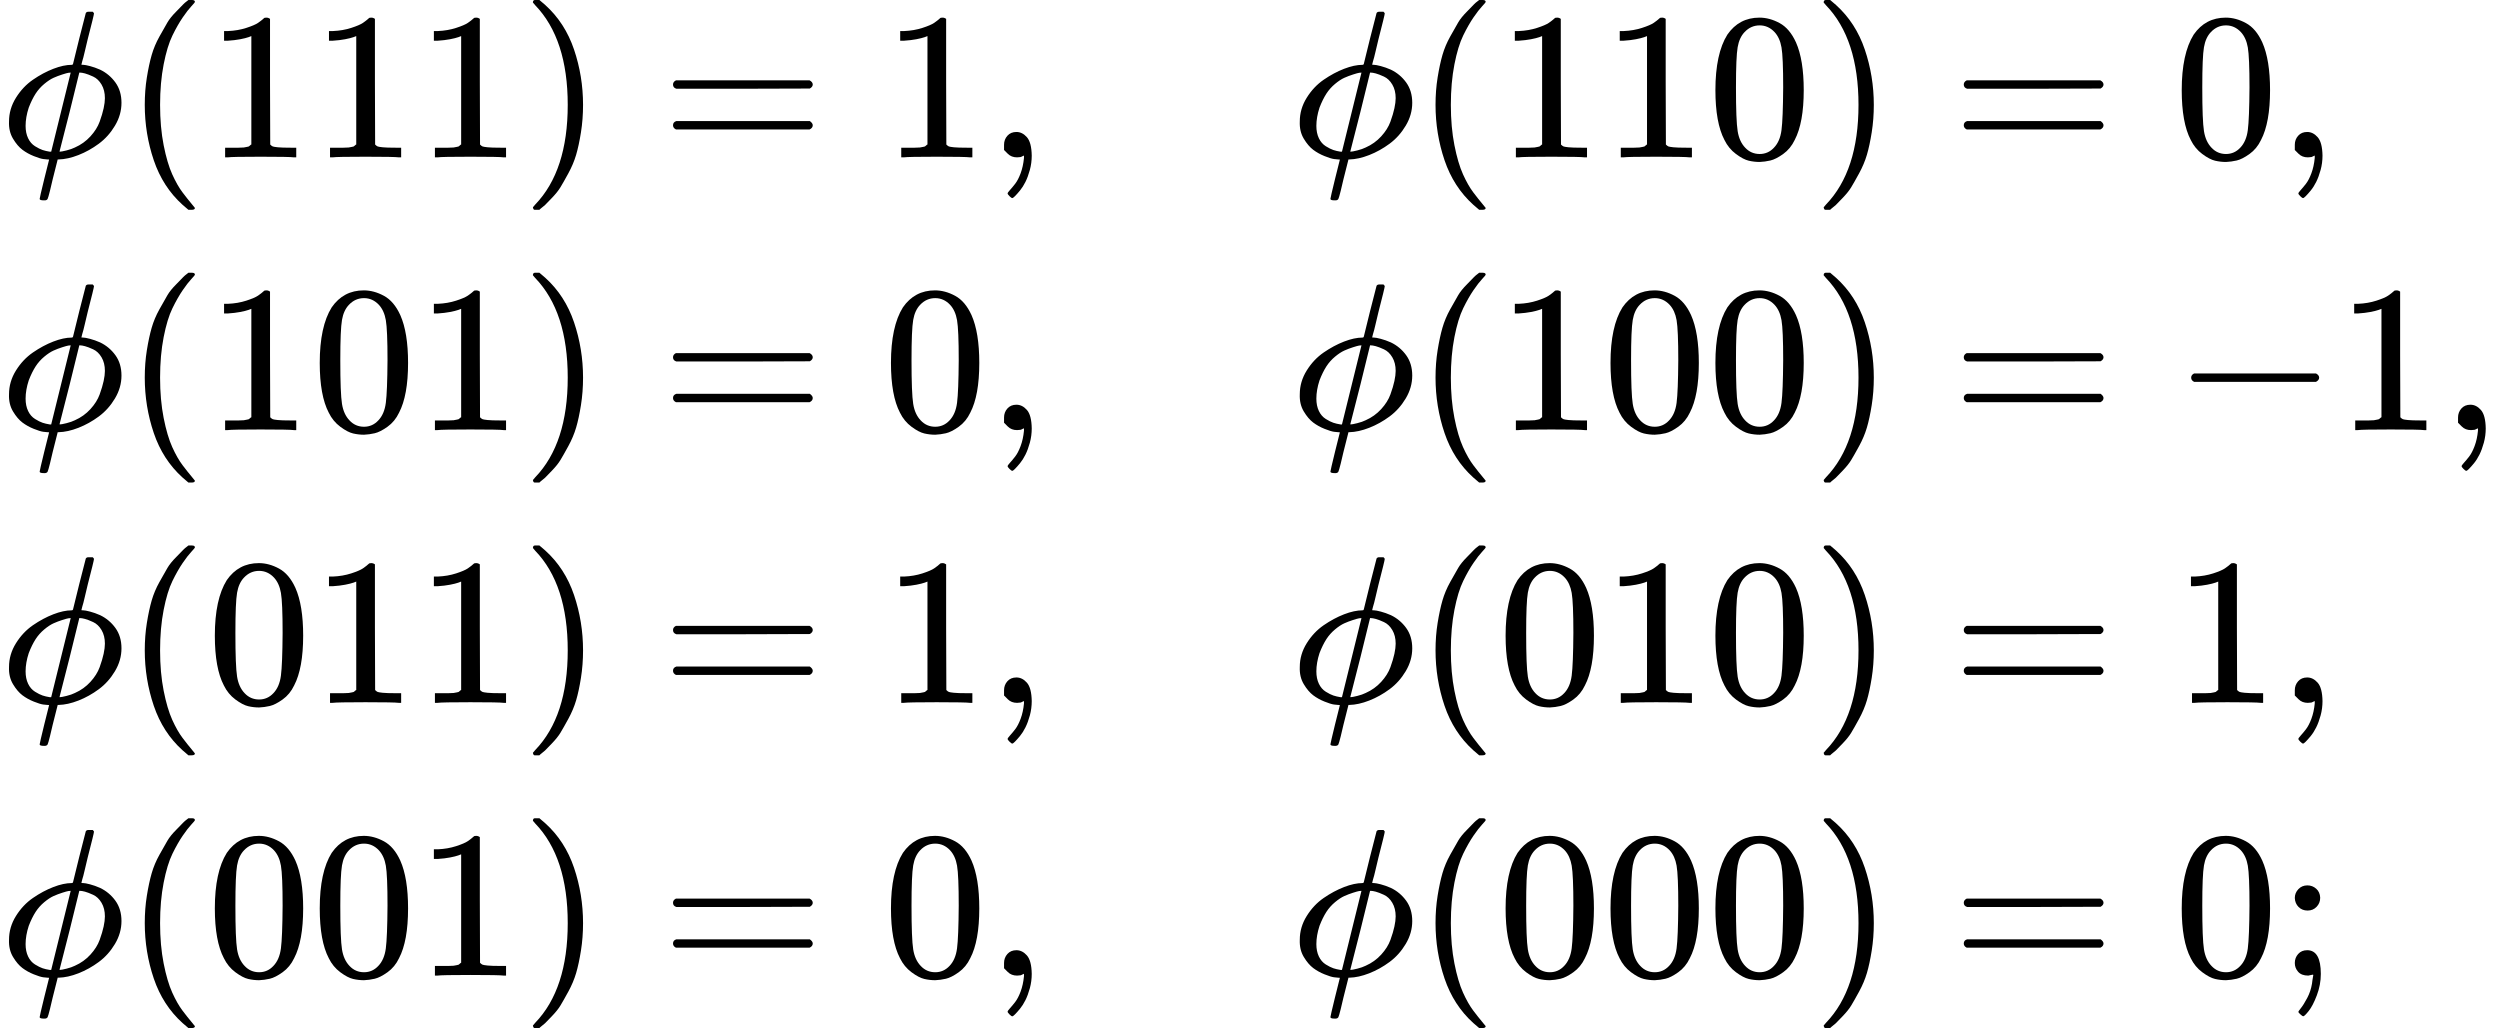
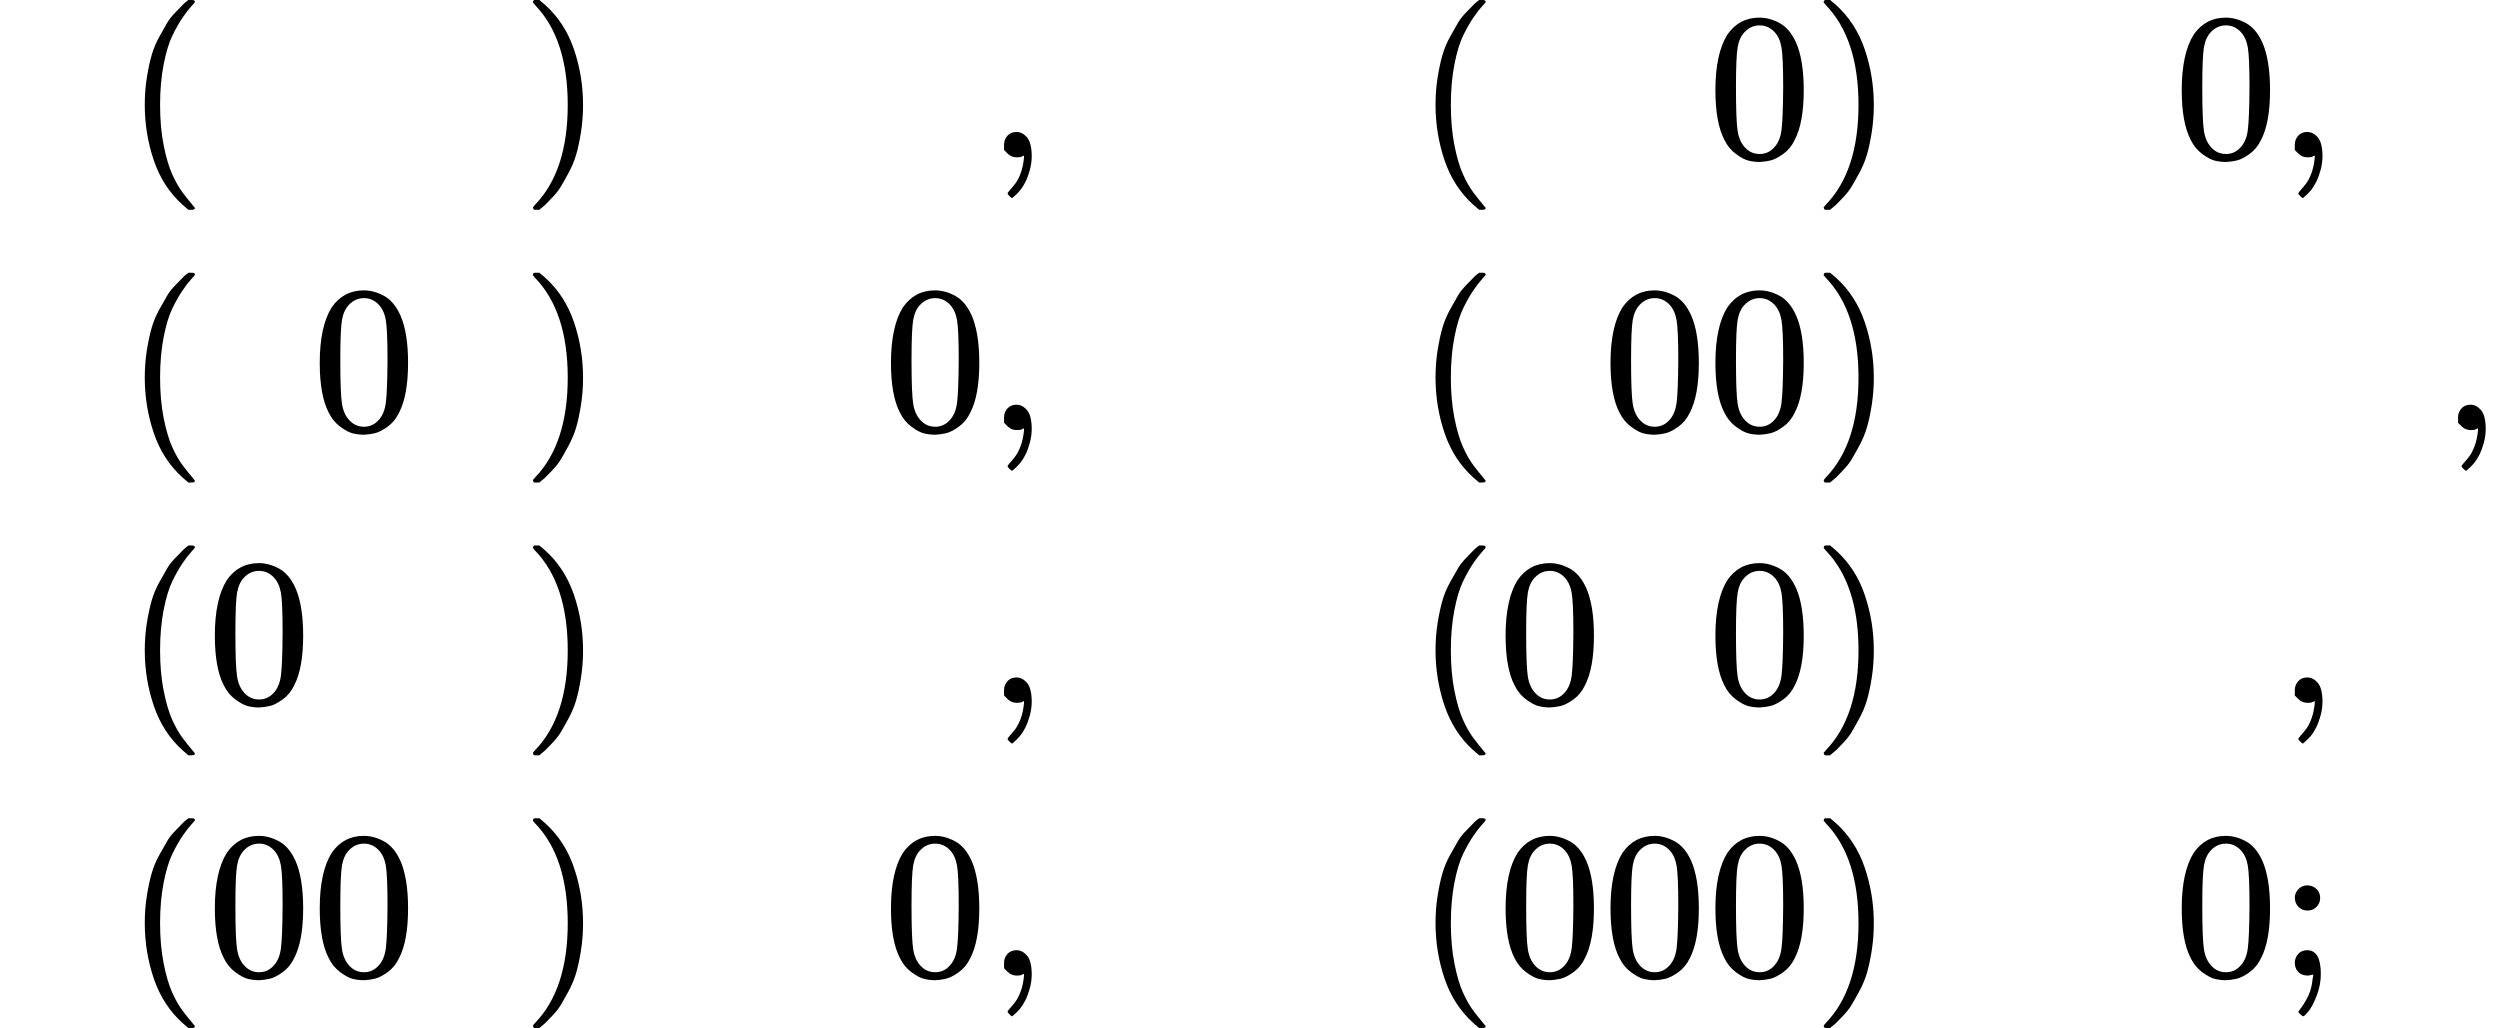
<svg xmlns="http://www.w3.org/2000/svg" xmlns:xlink="http://www.w3.org/1999/xlink" version="1.1" style="vertical-align: -4.977ex;" width="11915.8px" height="4900px" viewBox="0 -2700 11915.8 4900">
  <defs>
-     <path id="MJX-154-TEX-I-1D719" d="M409 688Q413 694 421 694H429H442Q448 688 448 686Q448 679 418 563Q411 535 404 504T392 458L388 442Q388 441 397 441T429 435T477 418Q521 397 550 357T579 260T548 151T471 65T374 11T279 -10H275L251 -105Q245 -128 238 -160Q230 -192 227 -198T215 -205H209Q189 -205 189 -198Q189 -193 211 -103L234 -11Q234 -10 226 -10Q221 -10 206 -8T161 6T107 36T62 89T43 171Q43 231 76 284T157 370T254 422T342 441Q347 441 348 445L378 567Q409 686 409 688ZM122 150Q122 116 134 91T167 53T203 35T237 27H244L337 404Q333 404 326 403T297 395T255 379T211 350T170 304Q152 276 137 237Q122 191 122 150ZM500 282Q500 320 484 347T444 385T405 400T381 404H378L332 217L284 29Q284 27 285 27Q293 27 317 33T357 47Q400 66 431 100T475 170T494 234T500 282Z" />
    <path id="MJX-154-TEX-N-28" d="M94 250Q94 319 104 381T127 488T164 576T202 643T244 695T277 729T302 750H315H319Q333 750 333 741Q333 738 316 720T275 667T226 581T184 443T167 250T184 58T225 -81T274 -167T316 -220T333 -241Q333 -250 318 -250H315H302L274 -226Q180 -141 137 -14T94 250Z" />
-     <path id="MJX-154-TEX-N-31" d="M213 578L200 573Q186 568 160 563T102 556H83V602H102Q149 604 189 617T245 641T273 663Q275 666 285 666Q294 666 302 660V361L303 61Q310 54 315 52T339 48T401 46H427V0H416Q395 3 257 3Q121 3 100 0H88V46H114Q136 46 152 46T177 47T193 50T201 52T207 57T213 61V578Z" />
    <path id="MJX-154-TEX-N-29" d="M60 749L64 750Q69 750 74 750H86L114 726Q208 641 251 514T294 250Q294 182 284 119T261 12T224 -76T186 -143T145 -194T113 -227T90 -246Q87 -249 86 -250H74Q66 -250 63 -250T58 -247T55 -238Q56 -237 66 -225Q221 -64 221 250T66 725Q56 737 55 738Q55 746 60 749Z" />
-     <path id="MJX-154-TEX-N-3D" d="M56 347Q56 360 70 367H707Q722 359 722 347Q722 336 708 328L390 327H72Q56 332 56 347ZM56 153Q56 168 72 173H708Q722 163 722 153Q722 140 707 133H70Q56 140 56 153Z" />
-     <path id="MJX-154-TEX-N-2C" d="M78 35T78 60T94 103T137 121Q165 121 187 96T210 8Q210 -27 201 -60T180 -117T154 -158T130 -185T117 -194Q113 -194 104 -185T95 -172Q95 -168 106 -156T131 -126T157 -76T173 -3V9L172 8Q170 7 167 6T161 3T152 1T140 0Q113 0 96 17Z" />
+     <path id="MJX-154-TEX-N-2C" d="M78 35T78 60T94 103T137 121Q165 121 187 96T210 8Q210 -27 201 -60T180 -117T154 -158T117 -194Q113 -194 104 -185T95 -172Q95 -168 106 -156T131 -126T157 -76T173 -3V9L172 8Q170 7 167 6T161 3T152 1T140 0Q113 0 96 17Z" />
    <path id="MJX-154-TEX-N-30" d="M96 585Q152 666 249 666Q297 666 345 640T423 548Q460 465 460 320Q460 165 417 83Q397 41 362 16T301 -15T250 -22Q224 -22 198 -16T137 16T82 83Q39 165 39 320Q39 494 96 585ZM321 597Q291 629 250 629Q208 629 178 597Q153 571 145 525T137 333Q137 175 145 125T181 46Q209 16 250 16Q290 16 318 46Q347 76 354 130T362 333Q362 478 354 524T321 597Z" />
-     <path id="MJX-154-TEX-N-2212" d="M84 237T84 250T98 270H679Q694 262 694 250T679 230H98Q84 237 84 250Z" />
    <path id="MJX-154-TEX-N-3B" d="M78 370Q78 394 95 412T138 430Q162 430 180 414T199 371Q199 346 182 328T139 310T96 327T78 370ZM78 60Q78 85 94 103T137 121Q202 121 202 8Q202 -44 183 -94T144 -169T118 -194Q115 -194 106 -186T95 -174Q94 -171 107 -155T137 -107T160 -38Q161 -32 162 -22T165 -4T165 4Q165 5 161 4T142 0Q110 0 94 18T78 60Z" />
  </defs>
  <g stroke="currentColor" fill="currentColor" stroke-width="0" transform="scale(1,-1)">
    <g>
      <g>
        <g transform="translate(0,1950)">
          <g>
            <g>
              <use xlink:href="#MJX-154-TEX-I-1D719" />
            </g>
            <g transform="translate(596,0)">
              <use xlink:href="#MJX-154-TEX-N-28" />
            </g>
            <g transform="translate(985,0)">
              <use xlink:href="#MJX-154-TEX-N-31" />
              <use xlink:href="#MJX-154-TEX-N-31" transform="translate(500,0)" />
              <use xlink:href="#MJX-154-TEX-N-31" transform="translate(1000,0)" />
            </g>
            <g transform="translate(2485,0)">
              <use xlink:href="#MJX-154-TEX-N-29" />
            </g>
          </g>
          <g transform="translate(2874,0)">
            <g />
            <g transform="translate(277.8,0)">
              <use xlink:href="#MJX-154-TEX-N-3D" />
            </g>
            <g transform="translate(1333.6,0)">
              <use xlink:href="#MJX-154-TEX-N-31" />
            </g>
            <g transform="translate(1833.6,0)">
              <use xlink:href="#MJX-154-TEX-N-2C" />
            </g>
            <g transform="translate(2111.6,0)">
              <g />
            </g>
            <g transform="translate(3278.2,0)">
              <use xlink:href="#MJX-154-TEX-I-1D719" />
            </g>
            <g transform="translate(3874.2,0)">
              <use xlink:href="#MJX-154-TEX-N-28" />
            </g>
            <g transform="translate(4263.2,0)">
              <use xlink:href="#MJX-154-TEX-N-31" />
              <use xlink:href="#MJX-154-TEX-N-31" transform="translate(500,0)" />
              <use xlink:href="#MJX-154-TEX-N-30" transform="translate(1000,0)" />
            </g>
            <g transform="translate(5763.2,0)">
              <use xlink:href="#MJX-154-TEX-N-29" />
            </g>
            <g transform="translate(6430,0)">
              <use xlink:href="#MJX-154-TEX-N-3D" />
            </g>
            <g transform="translate(7485.8,0)">
              <use xlink:href="#MJX-154-TEX-N-30" />
            </g>
            <g transform="translate(7985.8,0)">
              <use xlink:href="#MJX-154-TEX-N-2C" />
            </g>
          </g>
        </g>
        <g transform="translate(0,650)">
          <g>
            <g>
              <use xlink:href="#MJX-154-TEX-I-1D719" />
            </g>
            <g transform="translate(596,0)">
              <use xlink:href="#MJX-154-TEX-N-28" />
            </g>
            <g transform="translate(985,0)">
              <use xlink:href="#MJX-154-TEX-N-31" />
              <use xlink:href="#MJX-154-TEX-N-30" transform="translate(500,0)" />
              <use xlink:href="#MJX-154-TEX-N-31" transform="translate(1000,0)" />
            </g>
            <g transform="translate(2485,0)">
              <use xlink:href="#MJX-154-TEX-N-29" />
            </g>
          </g>
          <g transform="translate(2874,0)">
            <g />
            <g transform="translate(277.8,0)">
              <use xlink:href="#MJX-154-TEX-N-3D" />
            </g>
            <g transform="translate(1333.6,0)">
              <use xlink:href="#MJX-154-TEX-N-30" />
            </g>
            <g transform="translate(1833.6,0)">
              <use xlink:href="#MJX-154-TEX-N-2C" />
            </g>
            <g transform="translate(2111.6,0)">
              <g />
            </g>
            <g transform="translate(3278.2,0)">
              <use xlink:href="#MJX-154-TEX-I-1D719" />
            </g>
            <g transform="translate(3874.2,0)">
              <use xlink:href="#MJX-154-TEX-N-28" />
            </g>
            <g transform="translate(4263.2,0)">
              <use xlink:href="#MJX-154-TEX-N-31" />
              <use xlink:href="#MJX-154-TEX-N-30" transform="translate(500,0)" />
              <use xlink:href="#MJX-154-TEX-N-30" transform="translate(1000,0)" />
            </g>
            <g transform="translate(5763.2,0)">
              <use xlink:href="#MJX-154-TEX-N-29" />
            </g>
            <g transform="translate(6430,0)">
              <use xlink:href="#MJX-154-TEX-N-3D" />
            </g>
            <g transform="translate(7485.8,0)">
              <use xlink:href="#MJX-154-TEX-N-2212" />
            </g>
            <g transform="translate(8263.8,0)">
              <use xlink:href="#MJX-154-TEX-N-31" />
            </g>
            <g transform="translate(8763.8,0)">
              <use xlink:href="#MJX-154-TEX-N-2C" />
            </g>
          </g>
        </g>
        <g transform="translate(0,-650)">
          <g>
            <g>
              <use xlink:href="#MJX-154-TEX-I-1D719" />
            </g>
            <g transform="translate(596,0)">
              <use xlink:href="#MJX-154-TEX-N-28" />
            </g>
            <g transform="translate(985,0)">
              <use xlink:href="#MJX-154-TEX-N-30" />
              <use xlink:href="#MJX-154-TEX-N-31" transform="translate(500,0)" />
              <use xlink:href="#MJX-154-TEX-N-31" transform="translate(1000,0)" />
            </g>
            <g transform="translate(2485,0)">
              <use xlink:href="#MJX-154-TEX-N-29" />
            </g>
          </g>
          <g transform="translate(2874,0)">
            <g />
            <g transform="translate(277.8,0)">
              <use xlink:href="#MJX-154-TEX-N-3D" />
            </g>
            <g transform="translate(1333.6,0)">
              <use xlink:href="#MJX-154-TEX-N-31" />
            </g>
            <g transform="translate(1833.6,0)">
              <use xlink:href="#MJX-154-TEX-N-2C" />
            </g>
            <g transform="translate(2111.6,0)">
              <g />
            </g>
            <g transform="translate(3278.2,0)">
              <use xlink:href="#MJX-154-TEX-I-1D719" />
            </g>
            <g transform="translate(3874.2,0)">
              <use xlink:href="#MJX-154-TEX-N-28" />
            </g>
            <g transform="translate(4263.2,0)">
              <use xlink:href="#MJX-154-TEX-N-30" />
              <use xlink:href="#MJX-154-TEX-N-31" transform="translate(500,0)" />
              <use xlink:href="#MJX-154-TEX-N-30" transform="translate(1000,0)" />
            </g>
            <g transform="translate(5763.2,0)">
              <use xlink:href="#MJX-154-TEX-N-29" />
            </g>
            <g transform="translate(6430,0)">
              <use xlink:href="#MJX-154-TEX-N-3D" />
            </g>
            <g transform="translate(7485.8,0)">
              <use xlink:href="#MJX-154-TEX-N-31" />
            </g>
            <g transform="translate(7985.8,0)">
              <use xlink:href="#MJX-154-TEX-N-2C" />
            </g>
          </g>
        </g>
        <g transform="translate(0,-1950)">
          <g>
            <g>
              <use xlink:href="#MJX-154-TEX-I-1D719" />
            </g>
            <g transform="translate(596,0)">
              <use xlink:href="#MJX-154-TEX-N-28" />
            </g>
            <g transform="translate(985,0)">
              <use xlink:href="#MJX-154-TEX-N-30" />
              <use xlink:href="#MJX-154-TEX-N-30" transform="translate(500,0)" />
              <use xlink:href="#MJX-154-TEX-N-31" transform="translate(1000,0)" />
            </g>
            <g transform="translate(2485,0)">
              <use xlink:href="#MJX-154-TEX-N-29" />
            </g>
          </g>
          <g transform="translate(2874,0)">
            <g />
            <g transform="translate(277.8,0)">
              <use xlink:href="#MJX-154-TEX-N-3D" />
            </g>
            <g transform="translate(1333.6,0)">
              <use xlink:href="#MJX-154-TEX-N-30" />
            </g>
            <g transform="translate(1833.6,0)">
              <use xlink:href="#MJX-154-TEX-N-2C" />
            </g>
            <g transform="translate(2111.6,0)">
              <g />
            </g>
            <g transform="translate(3278.2,0)">
              <use xlink:href="#MJX-154-TEX-I-1D719" />
            </g>
            <g transform="translate(3874.2,0)">
              <use xlink:href="#MJX-154-TEX-N-28" />
            </g>
            <g transform="translate(4263.2,0)">
              <use xlink:href="#MJX-154-TEX-N-30" />
              <use xlink:href="#MJX-154-TEX-N-30" transform="translate(500,0)" />
              <use xlink:href="#MJX-154-TEX-N-30" transform="translate(1000,0)" />
            </g>
            <g transform="translate(5763.2,0)">
              <use xlink:href="#MJX-154-TEX-N-29" />
            </g>
            <g transform="translate(6430,0)">
              <use xlink:href="#MJX-154-TEX-N-3D" />
            </g>
            <g transform="translate(7485.8,0)">
              <use xlink:href="#MJX-154-TEX-N-30" />
            </g>
            <g transform="translate(7985.8,0)">
              <use xlink:href="#MJX-154-TEX-N-3B" />
            </g>
          </g>
        </g>
      </g>
    </g>
  </g>
</svg>